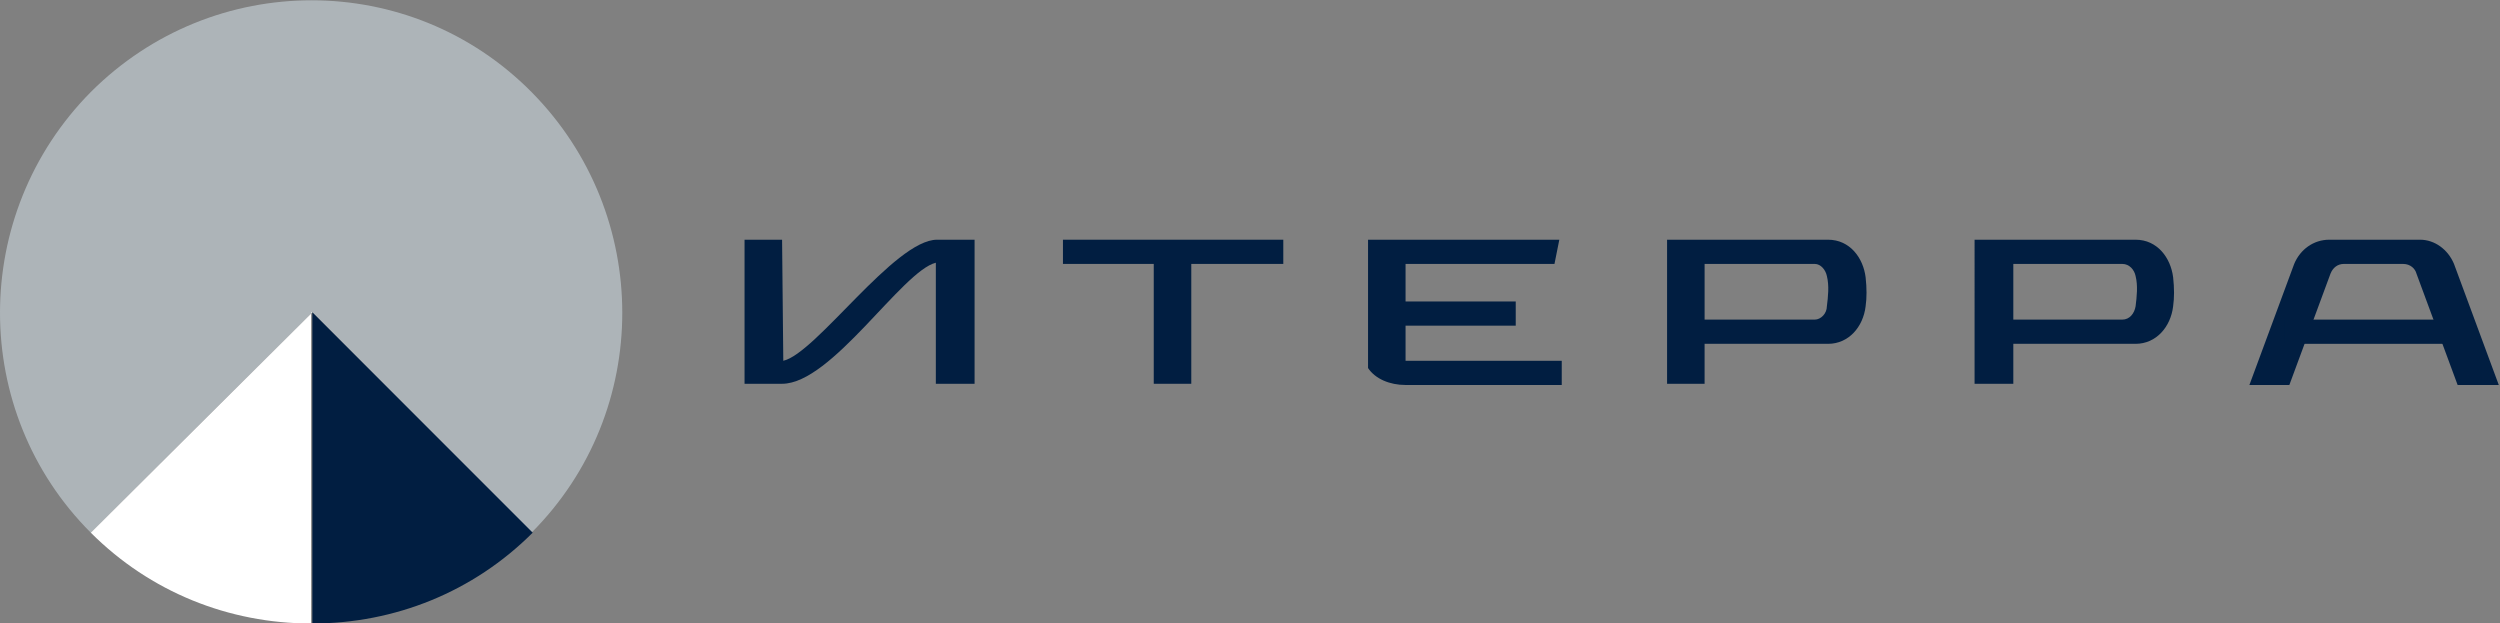
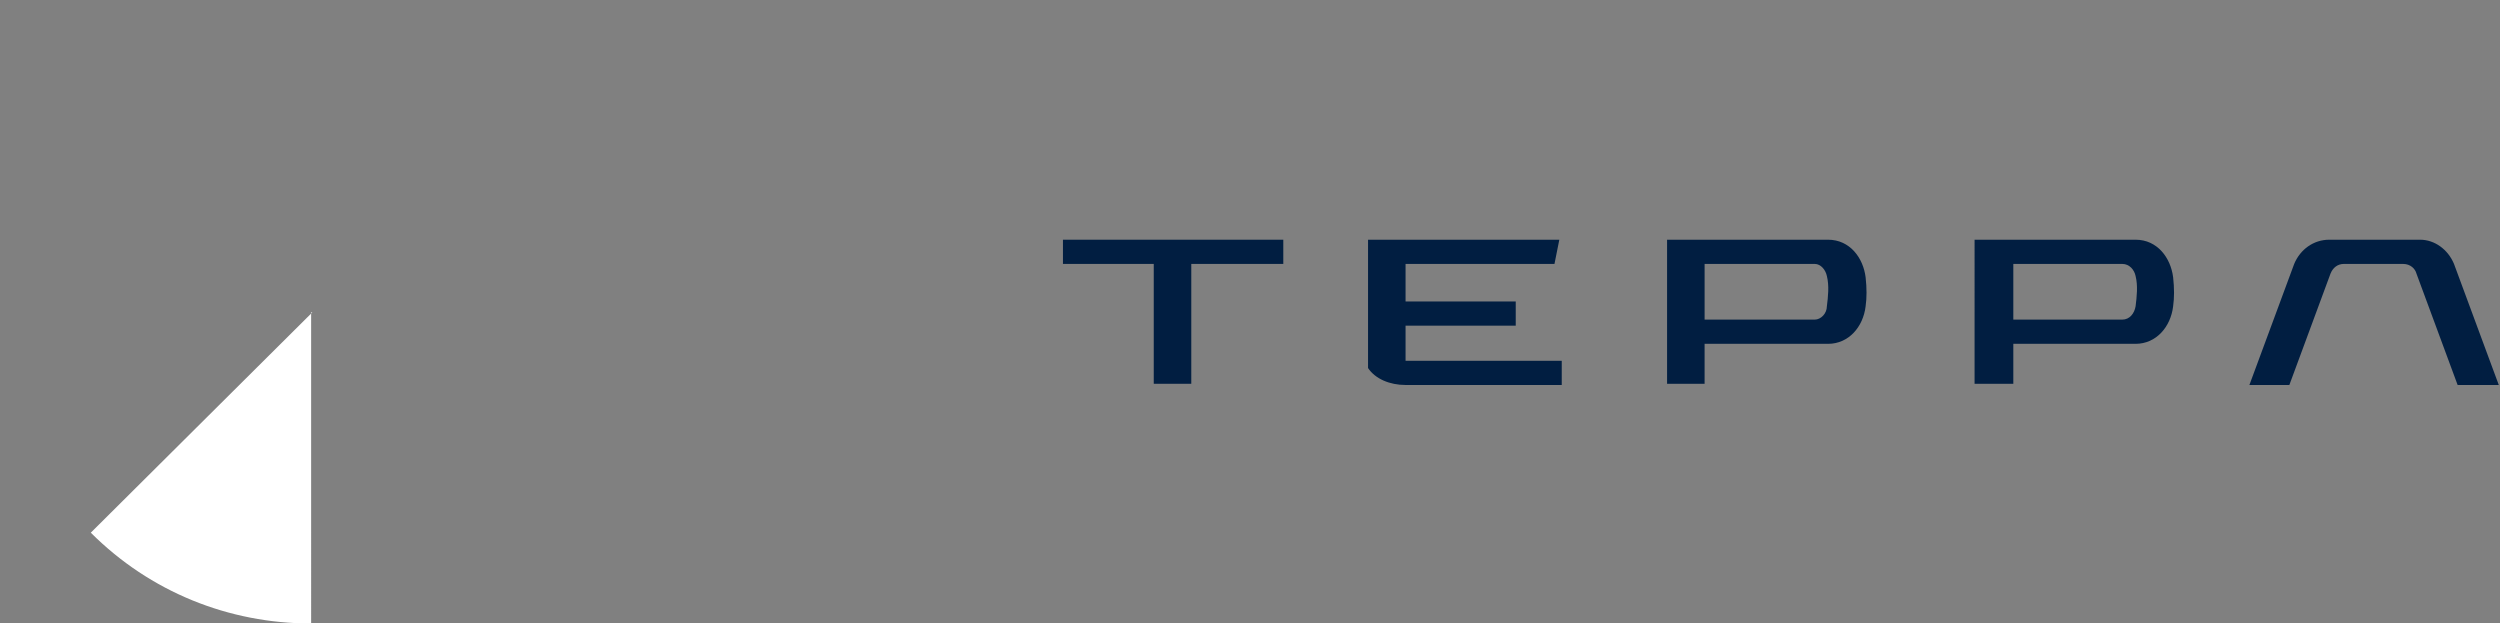
<svg xmlns="http://www.w3.org/2000/svg" version="1.1" id="Layer_1" x="0px" y="0px" viewBox="0 0 206.5 51.5" style="enable-background:new 0 0 206.5 51.5;" xml:space="preserve">
  <rect x="0" y="0" width="206.5" height="51.5" fill="#808080" stroke="none" />
  <style type="text/css">

	.st0{fill-rule:evenodd;clip-rule:evenodd;fill:#011E41;}
	.st1{fill-rule:evenodd;clip-rule:evenodd;fill:#ADB4B8;}
	.st2{fill-rule:evenodd;clip-rule:evenodd;fill:#011E41;}
	.st3{fill:none;}
        .st4{fill-rule:evenodd;clip-rule:evenodd;fill:#FFFFFF;}
</style>
  <g>
-     <path class="st0" d="M64.6,19.8h-3.1v11.9h3.1c4.1,0,9.9-9.3,12.7-10v10h3.2V19.8h-3.1c-3.5,0-10,9.4-12.7,10L64.6,19.8L64.6,19.8z   " />
    <polygon class="st0" points="106,19.8 106,21.8 98.4,21.8 98.4,31.7 95.3,31.7 95.3,21.8 87.8,21.8 87.8,19.8  " />
    <path class="st0" d="M128.8,19.8l-0.4,2h-12.3v3.1h9.1v2h-9.1v2.9H129v2h-12.9c-1.3,0-2.5-0.5-3.1-1.4V19.8H128.8z" />
    <path class="st0" d="M137.7,19.8H151c1.8,0,2.9,1.5,3.1,3.1c0.1,0.9,0.1,1.7,0,2.4c-0.2,1.7-1.4,3.1-3.1,3.1h-10.2v3.3h-3.1   C137.7,31.7,137.7,19.8,137.7,19.8z M149.9,21.8h-9.1v4.6h9.1c0.5,0,1-0.5,1-1.1c0.1-0.8,0.2-1.7,0-2.5   C150.8,22.3,150.4,21.8,149.9,21.8" />
    <path class="st0" d="M163.1,19.8h13.3c1.8,0,2.9,1.5,3.1,3.1c0.1,0.9,0.1,1.7,0,2.4c-0.2,1.7-1.4,3.1-3.1,3.1h-10.1v3.3h-3.2   C163.1,31.7,163.1,19.8,163.1,19.8z M175.3,21.8h-9v4.6h9c0.6,0,1-0.5,1.1-1.1c0.1-0.8,0.2-1.7,0-2.5   C176.3,22.3,175.9,21.8,175.3,21.8" />
    <path class="st0" d="M192.4,19.8c-1.3,0-2.4,0.8-2.9,2l-3.7,10h3.3l3.4-9.2c0.2-0.5,0.6-0.8,1.1-0.8h4.9c0.6,0,1,0.4,1.1,0.8   l3.4,9.2h3.4l-3.7-10c-0.5-1.2-1.6-2-2.8-2H192.4z" />
-     <rect x="188.7" y="26.4" class="st0" width="14.7" height="2" />
  </g>
  <g>
-     <path class="st1" d="M25.8,25.8L7.5,44c-10-10-10-26.3,0-36.4c10.1-10.1,26.4-10.1,36.4,0s10,26.4,0,36.4L25.8,25.8z" />
    <path class="st4" d="M25.8,25.8L7.5,44c4.9,4.9,11.4,7.5,18.2,7.5V25.8H25.8z" />
-     <path class="st2" d="M25.8,25.8L44,44c-4.9,4.9-11.4,7.5-18.2,7.5V25.8z" />
  </g>
-   <rect x="-326.7" y="-260.1" class="st3" width="841.9" height="595.3" />
</svg>